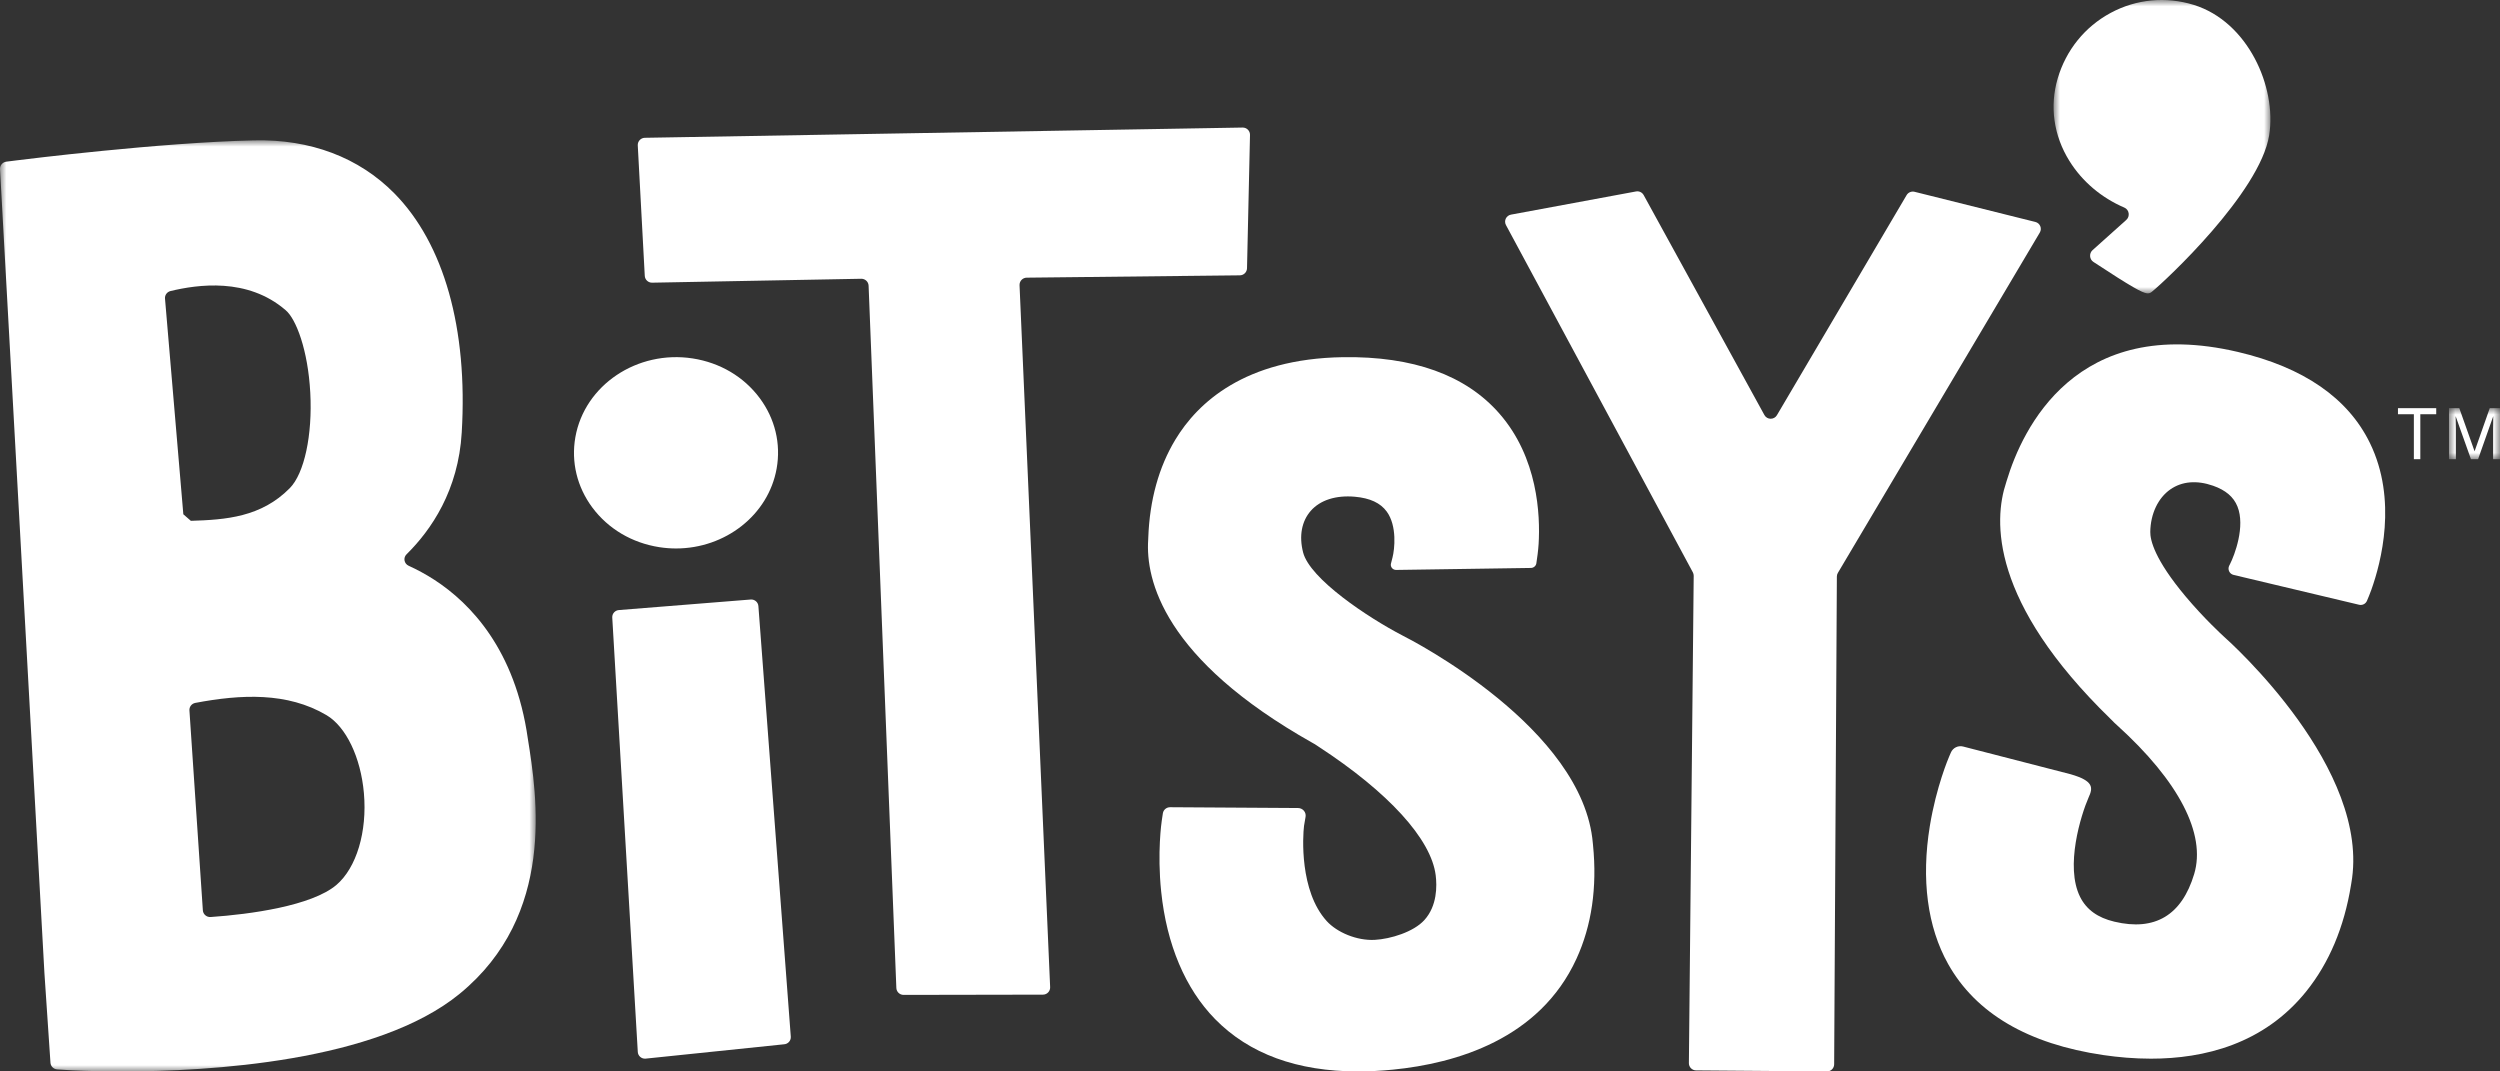
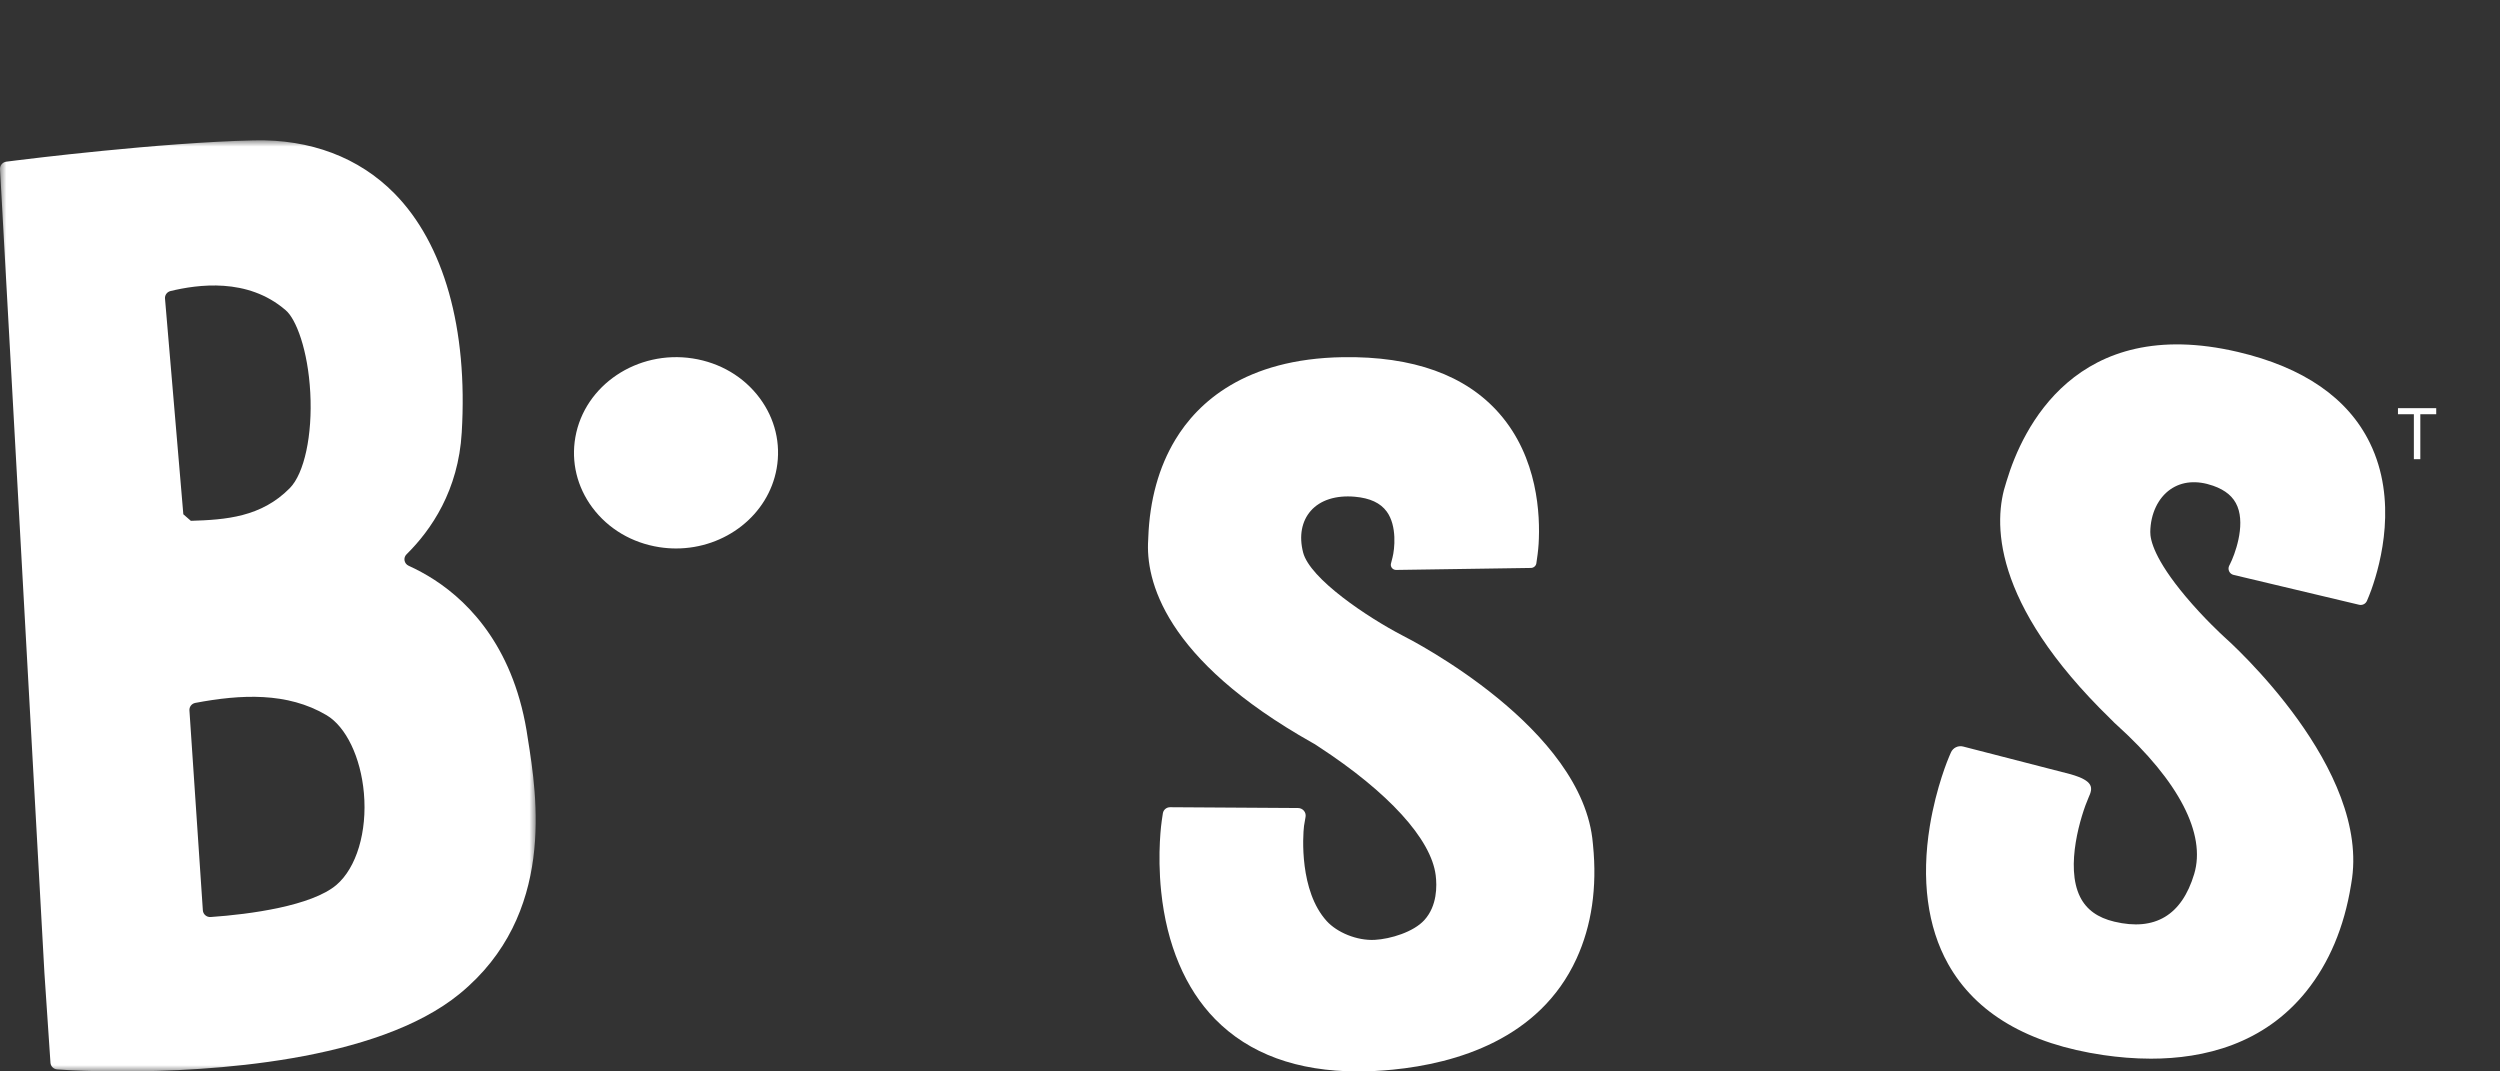
<svg xmlns="http://www.w3.org/2000/svg" xmlns:xlink="http://www.w3.org/1999/xlink" width="196px" height="84px" viewBox="0 0 196 84" version="1.1">
  <rect x="0" y="0" width="196" height="84" fill="#333333" stroke="none" />
  <title>Group 24</title>
  <defs>
    <polygon id="path-1" points="0 0 17 0 17 23 0 23" />
    <polygon id="path-3" points="0 0 42 0 42 73 0 73" />
-     <polygon id="path-5" points="0 0 4 0 4 4 0 4" />
  </defs>
  <g id="Home" stroke="none" stroke-width="1" fill="none" fill-rule="evenodd">
    <g id="Bitsys-landing-1_d" transform="translate(-137, -100)">
      <g id="Group-24" transform="translate(137, 100)">
-         <path d="M97.766,21.033 L98,10.578 C98.007,10.257 97.744,9.995 97.422,10 L50.557,10.803 C50.236,10.809 49.983,11.079 50.001,11.399 L50.55,21.627 C50.567,21.931 50.821,22.168 51.127,22.162 L67.52,21.855 C67.829,21.849 68.086,22.09 68.098,22.398 L70.274,77.457 C70.286,77.76 70.537,78 70.842,78 L81.765,77.98 C82.088,77.98 82.345,77.712 82.331,77.391 L79.932,22.36 C79.919,22.04 80.172,21.773 80.493,21.769 L97.204,21.586 C97.51,21.583 97.758,21.338 97.766,21.033" id="Fill-1" fill="#FFFFFF" />
        <g id="Group-5" transform="translate(161, 0)">
          <mask id="mask-2" fill="white">
            <use xlink:href="#path-1" />
          </mask>
          <g id="Clip-4" />
-           <path d="M5.701,17.242 L3.056,19.612 C2.774,19.864 2.807,20.327 3.121,20.533 C6.189,22.55 6.942,22.944 7.318,22.995 C7.345,22.998 7.372,23 7.396,23 C7.549,23 7.635,22.931 7.717,22.865 C8.749,22.038 16.177,15.11 16.903,10.606 C17.511,6.827 15.234,1.699 10.993,0.385 C8.799,-0.294 6.481,-0.07 4.468,1.015 C2.453,2.102 0.982,3.923 0.326,6.14 C-0.322,8.328 0.003,10.628 1.241,12.617 C2.245,14.232 3.753,15.506 5.552,16.277 C5.932,16.44 6.013,16.963 5.701,17.242" id="Fill-3" fill="#FFFFFF" mask="url(#mask-2)" />
        </g>
-         <path d="M149.478,15.298 L139.31,32.552 C139.088,32.929 138.538,32.921 138.328,32.537 L128.863,15.293 C128.745,15.079 128.504,14.965 128.264,15.01 L118.462,16.827 C118.086,16.897 117.887,17.309 118.067,17.644 L132.719,44.871 C132.764,44.955 132.787,45.048 132.786,45.142 L132.409,83.35 C132.406,83.661 132.657,83.915 132.969,83.918 L143.229,84 C143.541,84.003 143.796,83.753 143.798,83.442 L144.01,45.199 C144.01,45.1 144.037,45.003 144.088,44.917 L159.922,18.231 C160.113,17.908 159.938,17.492 159.573,17.401 L150.102,15.037 C149.859,14.977 149.605,15.083 149.478,15.298" id="Fill-6" fill="#FFFFFF" />
        <g id="Group-10" transform="translate(0, 11)">
          <mask id="mask-4" fill="white">
            <use xlink:href="#path-3" />
          </mask>
          <g id="Clip-9" />
          <path d="M25.595,45.066 C27.129,45.972 28.281,48.371 28.53,51.176 C28.798,54.208 27.95,57.037 26.369,58.384 C24.431,60.02 19.631,60.681 16.513,60.895 C16.198,60.916 15.925,60.681 15.904,60.372 L14.851,44.695 C14.832,44.414 15.028,44.162 15.311,44.108 C18.901,43.429 22.529,43.255 25.595,45.066 M22.722,27.268 C20.479,29.55 17.694,29.749 14.963,29.833 C14.735,29.634 14.601,29.517 14.373,29.319 L12.936,12.408 C12.912,12.132 13.098,11.882 13.374,11.816 C15.479,11.312 19.396,10.736 22.382,13.308 L22.382,13.307 C23.212,13.991 24.146,16.437 24.326,19.789 C24.505,23.106 23.86,26.111 22.722,27.268 M34.065,34.465 C33.368,34.013 32.682,33.648 32.037,33.355 C31.679,33.192 31.594,32.732 31.873,32.458 C33.815,30.541 35.938,27.44 36.2,22.908 C36.687,14.764 34.81,8.105 30.916,4.158 C28.137,1.341 24.331,-0.098 19.919,0.005 C12.536,0.171 1.798,1.511 1.345,1.568 L0.5,1.674 C0.202,1.711 -0.015,1.967 0.001,2.26 L3.483,65.29 L3.956,72.319 C3.975,72.6 4.204,72.824 4.491,72.842 L5.295,72.892 C5.529,72.906 7.147,73 9.567,73 C16.375,73 29.527,72.255 36.05,66.902 C43.583,60.721 42.102,51.408 41.384,46.922 C40.398,39.917 36.86,36.281 34.065,34.465" id="Fill-8" fill="#FFFFFF" mask="url(#mask-4)" />
        </g>
-         <path d="M48.001,48.417 L50.003,82.474 C50.021,82.779 50.284,83.013 50.592,82.999 L61.462,81.873 C61.779,81.858 62.022,81.587 61.998,81.273 L59.458,47.517 C59.436,47.221 59.184,46.994 58.884,47 L48.553,47.826 C48.233,47.833 47.982,48.101 48.001,48.417" id="Fill-11" fill="#FFFFFF" />
        <path d="M53.004,43 C56.842,43 60.241,40.393 60.89,36.728 C61.234,34.787 60.763,32.828 59.563,31.213 C58.319,29.539 56.452,28.433 54.305,28.101 C49.957,27.429 45.831,30.195 45.109,34.271 C44.766,36.213 45.237,38.171 46.436,39.786 C47.681,41.46 49.548,42.566 51.695,42.899 C52.134,42.967 52.572,43 53.004,43" id="Fill-13" fill="#FFFFFF" />
        <path d="M103.061,58.328 C103.032,58.306 103.007,58.286 102.981,58.263 C103.007,58.286 103.032,58.306 103.061,58.328 M109.052,44.182 C108.986,44.439 109.188,44.687 109.46,44.683 L120.024,44.527 C120.238,44.524 120.417,44.371 120.45,44.165 C120.509,43.783 120.597,43.164 120.628,42.642 C120.763,40.383 120.577,35.884 117.552,32.423 C114.913,29.404 110.783,27.919 105.277,28.003 C97.581,28.125 93.891,31.584 92.15,34.464 C90.847,36.62 90.132,39.207 90.025,42.153 C90.022,42.226 90.02,42.283 90.018,42.321 C89.812,45.441 91.211,51.657 102.887,58.234 C102.975,58.283 103.042,58.321 103.086,58.346 C103.147,58.389 103.229,58.443 103.377,58.539 C108.857,62.113 112.203,65.786 112.558,68.617 C112.662,69.45 112.685,71.014 111.669,72.135 C110.822,73.069 109.015,73.618 107.786,73.685 C106.365,73.761 104.817,73.094 104.016,72.214 C101.87,69.857 102.137,65.537 102.235,64.752 L102.357,64.036 C102.418,63.678 102.136,63.351 101.764,63.349 L91.739,63.286 C91.454,63.284 91.211,63.488 91.169,63.762 L91.085,64.323 C91.07,64.422 90.717,66.809 91.036,69.894 C91.465,74.053 92.926,77.511 95.261,79.895 C97.934,82.624 101.694,84 106.466,84 C107.344,84 108.256,83.953 109.203,83.86 C114.17,83.37 120.7,81.465 123.592,75.174 C124.786,72.578 125.224,69.579 124.893,66.259 L124.88,66.123 C124.129,57.08 110.648,50.171 109.968,49.83 C107.227,48.406 102.688,45.379 102.161,43.302 C101.835,42.018 102.05,40.862 102.766,40.048 C103.507,39.205 104.735,38.813 106.222,38.944 C107.406,39.049 108.223,39.429 108.719,40.106 C109.55,41.243 109.331,43.084 109.176,43.693 C109.176,43.693 109.114,43.936 109.052,44.182" id="Fill-15" fill="#FFFFFF" />
        <path d="M165.53,56.397 C165.55,56.425 165.568,56.451 165.588,56.476 C165.568,56.451 165.55,56.425 165.53,56.397 M175.111,45.072 L184.955,47.413 C185.207,47.473 185.467,47.344 185.568,47.107 C185.673,46.864 185.805,46.542 185.916,46.231 C186.676,44.104 187.974,39.188 185.804,34.737 C184.08,31.201 180.594,28.797 175.442,27.59 C162.741,24.616 158.547,33.646 157.333,37.666 C157.312,37.736 157.296,37.791 157.283,37.828 C156.288,40.807 156.027,47.176 165.453,56.35 C165.523,56.419 165.577,56.47 165.612,56.506 C165.69,56.598 165.79,56.689 165.994,56.874 C170.827,61.25 172.968,65.39 172.022,68.53 C171.05,71.76 168.945,73.016 165.766,72.259 C164.457,71.948 163.579,71.314 163.083,70.323 C161.879,67.921 163.154,63.875 163.746,62.52 C164.094,61.768 164.172,61.226 162.33,60.698 L153.91,58.528 C153.518,58.427 153.111,58.626 152.951,58.996 L152.815,59.31 C152.774,59.405 151.807,61.66 151.299,64.759 C150.615,68.939 151.109,72.677 152.728,75.568 C154.899,79.445 158.997,81.851 164.909,82.718 C166.065,82.887 167.325,83 168.635,83 C172.814,83 177.484,81.851 180.801,77.735 C182.599,75.502 183.782,72.698 184.317,69.4 L184.339,69.265 C185.94,60.308 174.892,50.386 174.326,49.884 C174.232,49.798 172.785,48.471 171.354,46.764 C168.921,43.864 168.572,42.348 168.582,41.702 C168.601,40.287 169.19,39.04 170.158,38.367 C171.069,37.734 172.228,37.635 173.508,38.082 C174.491,38.426 175.115,38.958 175.417,39.711 C176.041,41.264 175.2,43.511 174.824,44.243 L174.773,44.343 C174.622,44.638 174.787,44.996 175.111,45.072" id="Fill-17" fill="#FFFFFF" />
        <polygon id="Fill-19" fill="#FFFFFF" points="191 32 191 32.476 189.753 32.476 189.753 36 189.247 36 189.247 32.476 188 32.476 188 32" />
        <g id="Group-23" transform="translate(192, 32)">
          <mask id="mask-6" fill="white">
            <use xlink:href="#path-5" />
          </mask>
          <g id="Clip-22" />
          <path d="M0,0 L0.809,0 L2.007,3.382 L3.197,0 L4,0 L4,4 L3.461,4 L3.461,1.639 C3.461,1.558 3.463,1.423 3.467,1.233 C3.47,1.045 3.472,0.842 3.472,0.626 L2.282,4 L1.723,4 L0.522,0.626 L0.522,0.749 C0.522,0.847 0.525,0.996 0.531,1.197 C0.536,1.397 0.539,1.545 0.539,1.639 L0.539,4 L0,4 L0,0 Z" id="Fill-21" fill="#FFFFFF" mask="url(#mask-6)" />
        </g>
      </g>
    </g>
  </g>
</svg>